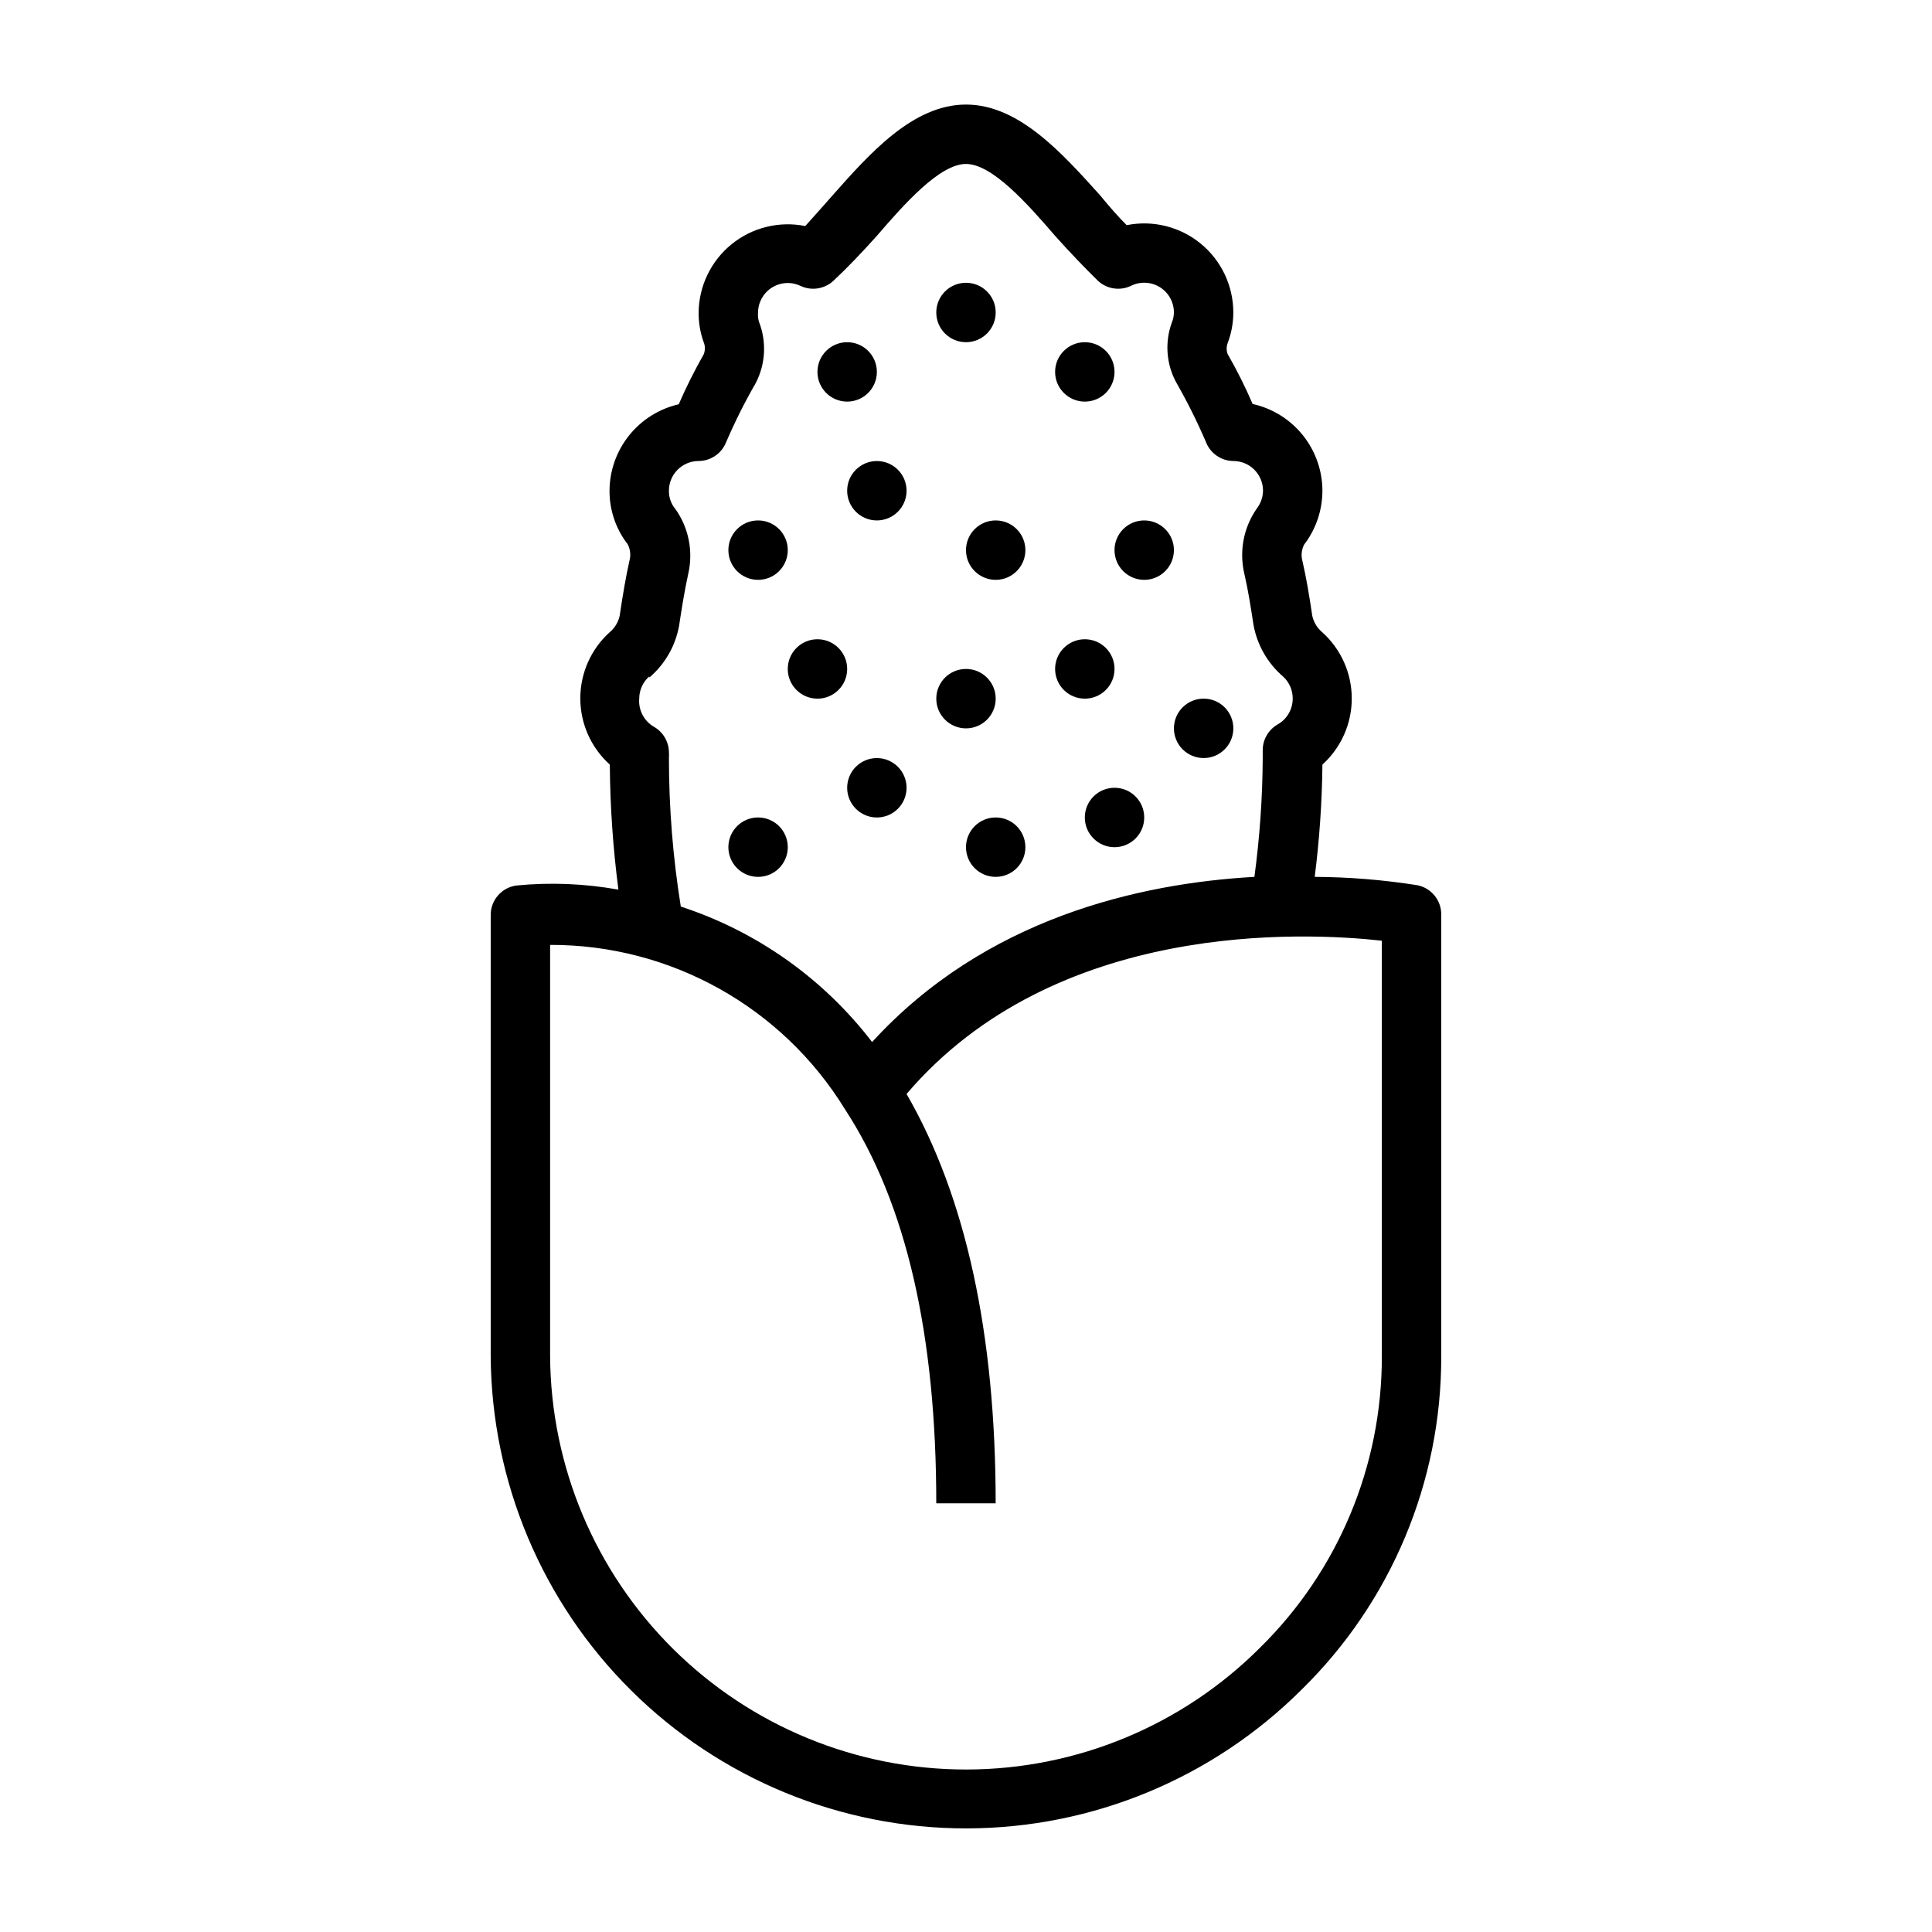
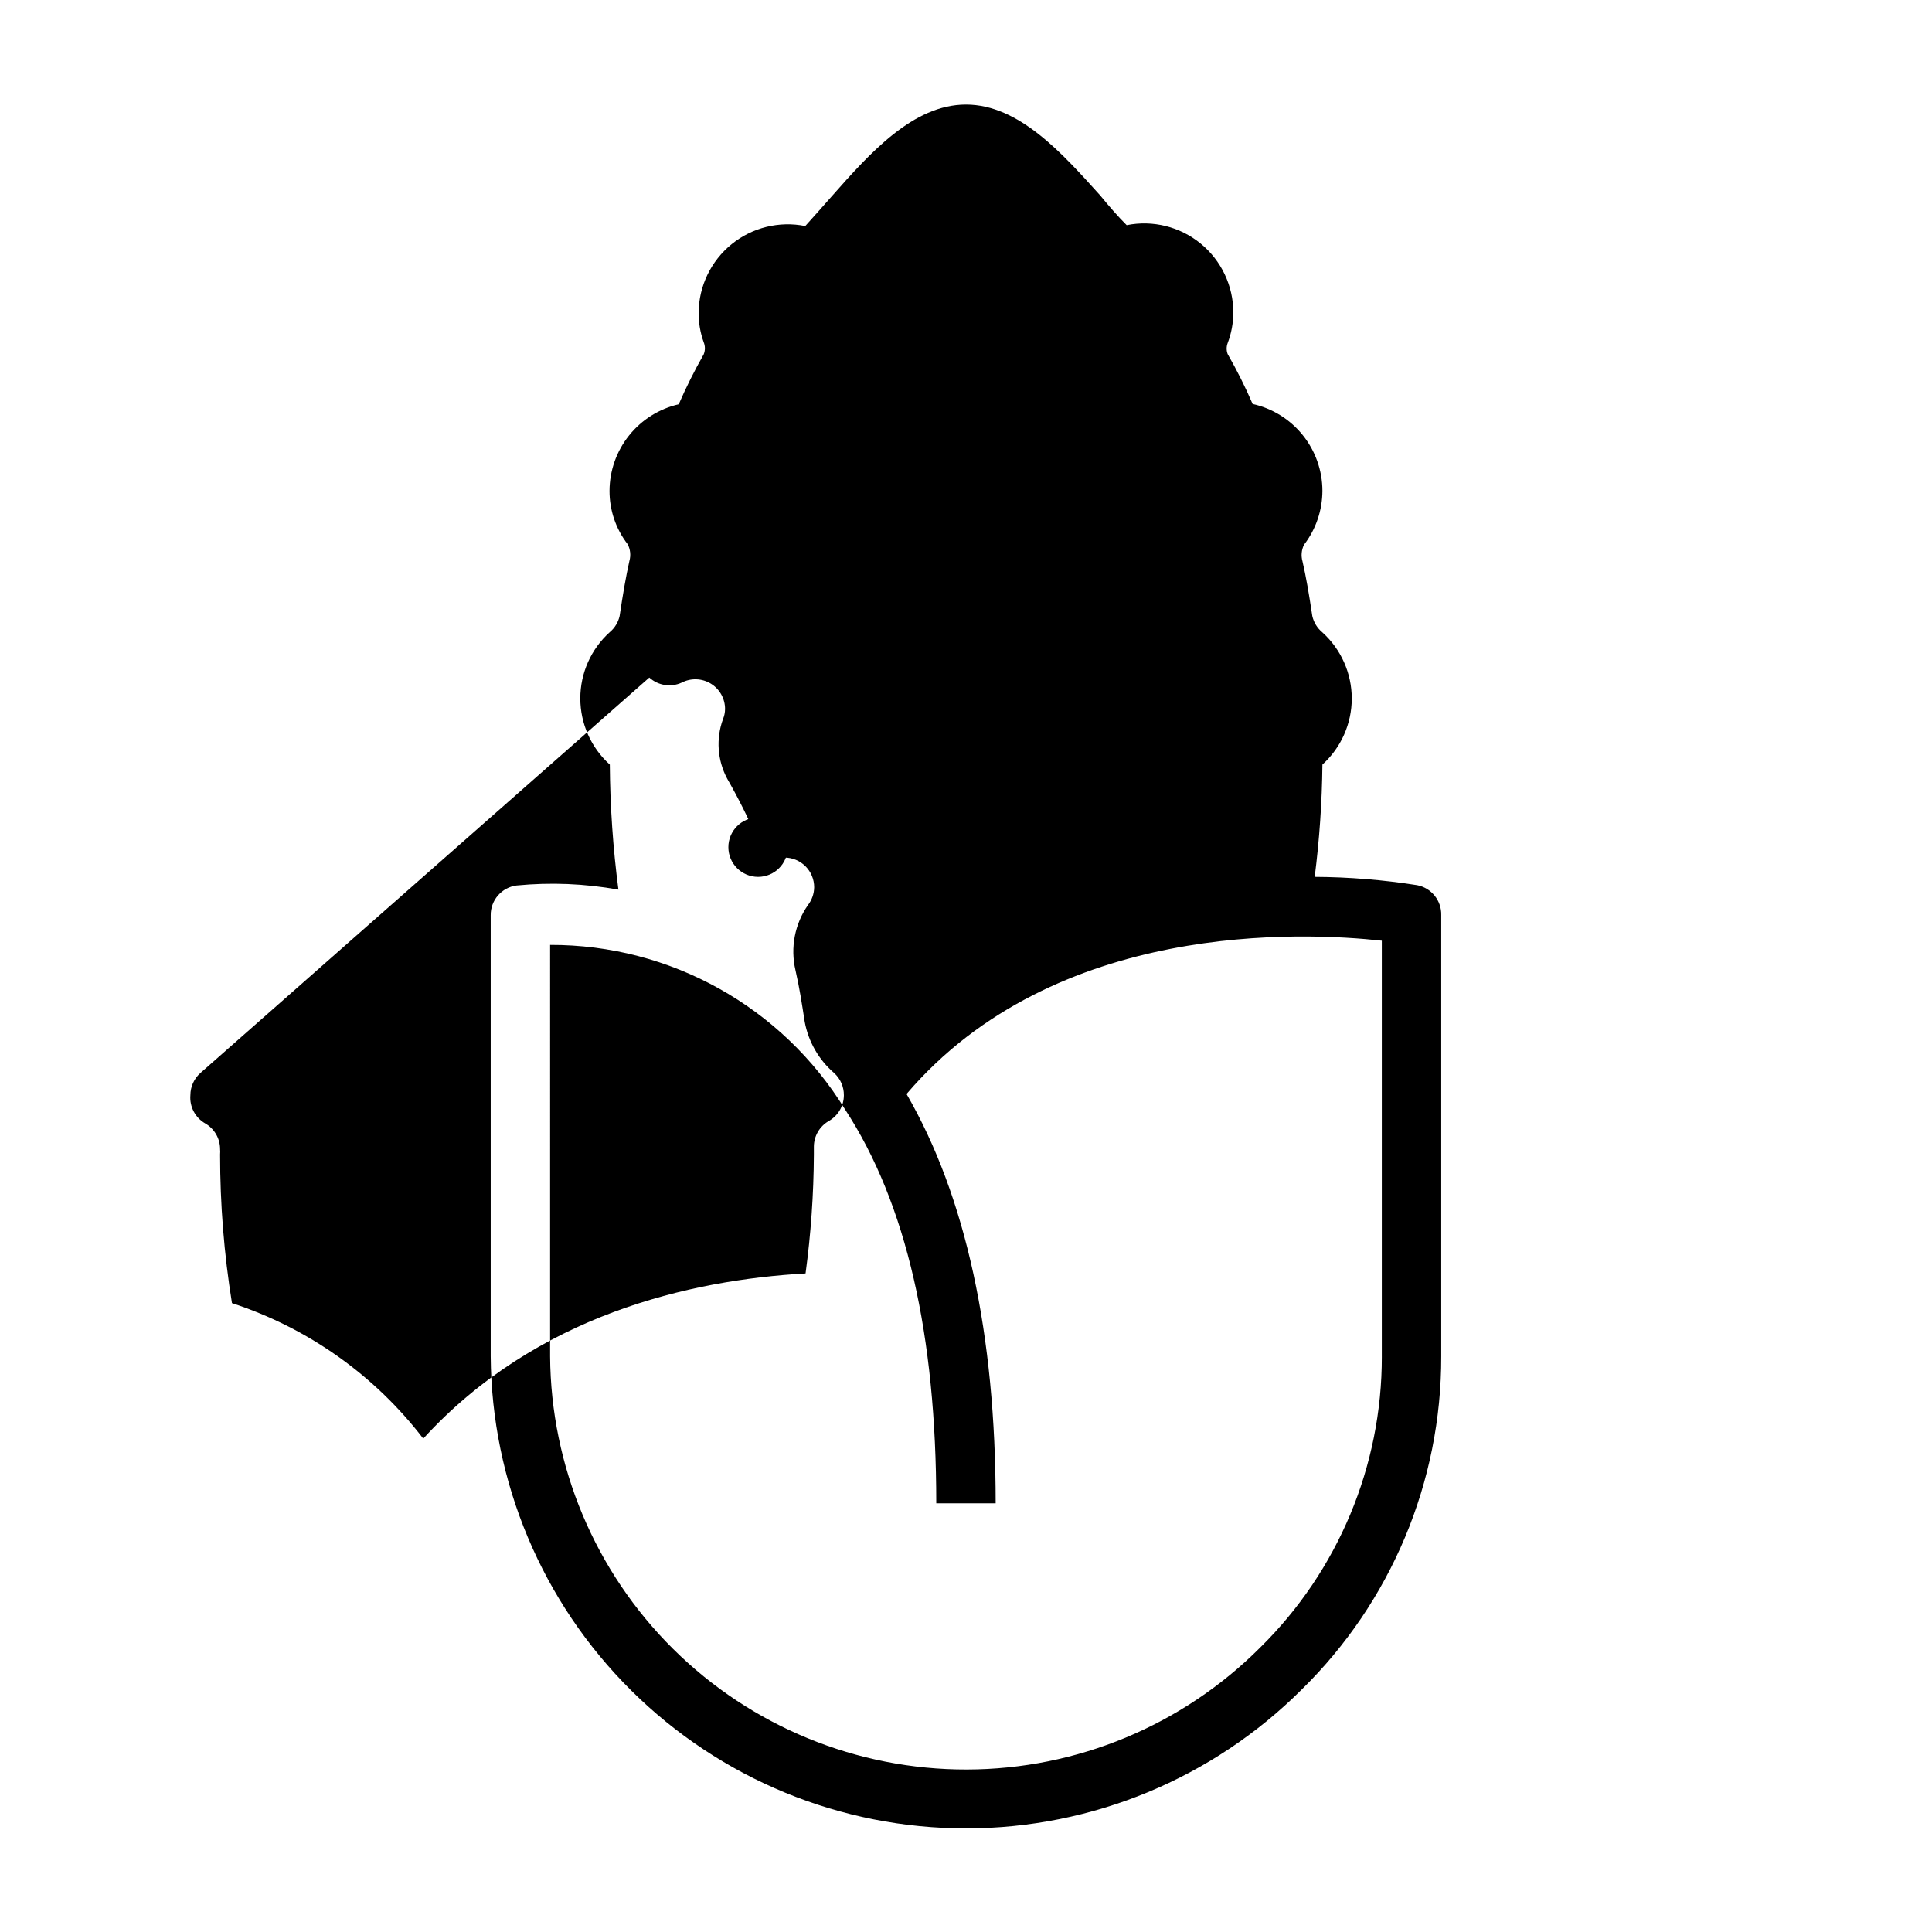
<svg xmlns="http://www.w3.org/2000/svg" fill="#000000" width="800px" height="800px" version="1.1" viewBox="144 144 512 512">
  <g>
-     <path d="m376.38 242.56c0 4.348-3.523 7.871-7.871 7.871-4.348 0-7.875-3.523-7.875-7.871s3.527-7.871 7.875-7.871c4.348 0 7.871 3.523 7.871 7.871" />
    <path d="m407.87 226.81c0 4.348-3.523 7.875-7.871 7.875s-7.875-3.527-7.875-7.875 3.527-7.871 7.875-7.871 7.871 3.523 7.871 7.871" />
-     <path d="m439.36 242.56c0 4.348-3.523 7.871-7.871 7.871-4.348 0-7.875-3.523-7.875-7.871s3.527-7.871 7.875-7.871c4.348 0 7.871 3.523 7.871 7.871" />
    <path d="m352.77 289.79c0 4.348-3.523 7.875-7.871 7.875-4.348 0-7.871-3.527-7.871-7.875 0-4.348 3.523-7.871 7.871-7.871 4.348 0 7.871 3.523 7.871 7.871" />
    <path d="m384.25 274.05c0 4.348-3.523 7.871-7.871 7.871-4.348 0-7.871-3.523-7.871-7.871s3.523-7.871 7.871-7.871c4.348 0 7.871 3.523 7.871 7.871" />
-     <path d="m415.74 289.79c0 4.348-3.523 7.875-7.871 7.875s-7.871-3.527-7.871-7.875c0-4.348 3.523-7.871 7.871-7.871s7.871 3.523 7.871 7.871" />
    <path d="m455.1 289.79c0 4.348-3.523 7.875-7.871 7.875-4.348 0-7.871-3.527-7.871-7.875 0-4.348 3.523-7.871 7.871-7.871 4.348 0 7.871 3.523 7.871 7.871" />
-     <path d="m407.87 329.15c0 4.348-3.523 7.875-7.871 7.875s-7.875-3.527-7.875-7.875c0-4.348 3.527-7.871 7.875-7.871s7.871 3.523 7.871 7.871" />
    <path d="m439.36 321.28c0 4.348-3.523 7.871-7.871 7.871-4.348 0-7.875-3.523-7.875-7.871s3.527-7.871 7.875-7.871c4.348 0 7.871 3.523 7.871 7.871" />
    <path d="m470.85 337.02c0 4.348-3.523 7.871-7.871 7.871-4.348 0-7.875-3.523-7.875-7.871 0-4.348 3.527-7.875 7.875-7.875 4.348 0 7.871 3.527 7.871 7.875" />
    <path d="m352.77 368.51c0 4.348-3.523 7.871-7.871 7.871-4.348 0-7.871-3.523-7.871-7.871 0-4.348 3.523-7.875 7.871-7.875 4.348 0 7.871 3.527 7.871 7.875" />
    <path d="m384.25 352.77c0 4.348-3.523 7.871-7.871 7.871-4.348 0-7.871-3.523-7.871-7.871s3.523-7.871 7.871-7.871c4.348 0 7.871 3.523 7.871 7.871" />
-     <path d="m368.51 321.28c0 4.348-3.527 7.871-7.875 7.871-4.348 0-7.871-3.523-7.871-7.871s3.523-7.871 7.871-7.871c4.348 0 7.875 3.523 7.875 7.871" />
    <path d="m415.74 368.51c0 4.348-3.523 7.871-7.871 7.871s-7.871-3.523-7.871-7.871c0-4.348 3.523-7.875 7.871-7.875s7.871 3.527 7.871 7.875" />
    <path d="m447.23 360.64c0 4.348-3.523 7.875-7.871 7.875s-7.871-3.527-7.871-7.875c0-4.348 3.523-7.871 7.871-7.871s7.871 3.523 7.871 7.871" />
-     <path d="m280.89 378.66c-3.945 0.52-6.883 3.894-6.848 7.875v116.9c0.223 33.289 13.613 65.137 37.25 88.578 23.637 23.445 55.59 36.578 88.879 36.531 33.293-0.047 65.211-13.273 88.777-36.785 23.73-23.254 37.07-55.102 36.996-88.324v-116.98c0.07-3.824-2.617-7.144-6.375-7.871-8.984-1.418-18.062-2.156-27.156-2.203 1.254-9.871 1.938-19.809 2.043-29.758 4.953-4.477 7.777-10.84 7.777-17.516 0-6.672-2.824-13.035-7.777-17.516-1.344-1.105-2.285-2.629-2.676-4.328-0.867-5.824-1.652-10.391-2.598-14.484-0.422-1.469-0.281-3.039 0.395-4.406 3.156-4.113 4.871-9.148 4.879-14.328-0.016-5.363-1.855-10.562-5.215-14.738-3.363-4.18-8.047-7.086-13.281-8.25-1.953-4.531-4.16-8.945-6.613-13.223-0.359-0.938-0.359-1.977 0-2.914 0.984-2.59 1.492-5.336 1.496-8.109-0.004-7.074-3.18-13.777-8.652-18.258-5.477-4.484-12.672-6.277-19.609-4.883-2.281-2.281-4.566-4.879-7.008-7.871-10.074-11.18-21.566-24.09-35.578-24.09s-25.504 12.91-35.582 24.324c-2.441 2.754-4.723 5.352-7.008 7.871-6.894-1.383-14.051 0.379-19.516 4.809-5.465 4.43-8.672 11.066-8.746 18.098-0.023 2.684 0.43 5.352 1.34 7.875 0.426 1.031 0.426 2.191 0 3.227-2.438 4.285-4.644 8.703-6.613 13.223-5.191 1.191-9.828 4.102-13.16 8.262-3.328 4.156-5.156 9.32-5.18 14.648-0.023 5.125 1.664 10.113 4.801 14.168 0.715 1.355 0.887 2.934 0.473 4.41-0.945 4.25-1.73 8.816-2.598 14.641-0.383 1.66-1.293 3.152-2.598 4.25-4.977 4.481-7.82 10.859-7.82 17.555 0 6.695 2.844 13.078 7.82 17.555 0.082 11.086 0.844 22.152 2.281 33.141-8.906-1.609-17.992-1.98-27-1.102zm35.188-55.105v0.004c4.106-3.508 6.883-8.312 7.871-13.621 0.707-4.644 1.418-9.211 2.441-13.855 1.367-5.941 0.137-12.18-3.383-17.16-1.152-1.359-1.77-3.098-1.734-4.879 0-4.348 3.523-7.871 7.871-7.871 3.18-0.016 6.035-1.941 7.242-4.883 2.316-5.398 4.941-10.656 7.875-15.742 2.633-5.051 2.949-10.996 0.863-16.297-0.23-0.793-0.309-1.617-0.234-2.441 0.02-2.703 1.43-5.211 3.734-6.633 2.301-1.422 5.172-1.562 7.602-0.371 2.871 1.312 6.246 0.785 8.582-1.34 3.699-3.461 7.477-7.398 11.57-11.965 7.32-8.5 16.688-19.051 23.617-19.051 6.926 0 16.297 10.547 23.617 19.051 3.938 4.41 7.871 8.5 11.414 11.965h-0.004c2.336 2.125 5.711 2.652 8.582 1.34 2.441-1.266 5.371-1.164 7.719 0.266 2.348 1.434 3.781 3.988 3.773 6.738-0.008 0.922-0.195 1.828-0.551 2.68-1.883 5.164-1.484 10.891 1.102 15.742 2.918 5.098 5.547 10.352 7.875 15.746 1.117 3.09 4.035 5.16 7.32 5.195 2.086 0 4.09 0.828 5.566 2.305 1.477 1.477 2.305 3.477 2.305 5.566-0.023 1.711-0.602 3.371-1.652 4.723-3.496 5.019-4.699 11.285-3.309 17.238 1.023 4.41 1.73 8.973 2.441 13.617v0.004c0.973 5.332 3.754 10.168 7.871 13.695 1.621 1.504 2.535 3.617 2.519 5.824-0.004 2.844-1.539 5.457-4.016 6.852-2.418 1.398-3.918 3.973-3.934 6.769v2.125c-0.055 10.531-0.793 21.051-2.203 31.488-30.621 1.73-71.398 11.02-101.31 43.77h-0.004c-12.887-16.809-30.559-29.324-50.695-35.898-2.094-13.016-3.148-26.176-3.148-39.359 0.039-0.496 0.039-1 0-1.496-0.016-2.797-1.516-5.371-3.934-6.769-2.652-1.52-4.188-4.434-3.938-7.481 0.004-2.258 0.977-4.41 2.676-5.902zm-26.293 70.848v0.004c31.879-0.09 61.504 16.434 78.172 43.609 16.293 24.957 24.164 59.906 24.164 104.38h15.742c0-44.793-7.871-81.238-23.617-108.48 39.359-46.129 105.25-42.902 125.95-40.621v110.21l0.004 0.004c0.039 29.008-11.594 56.809-32.277 77.145-20.609 20.613-48.547 32.223-77.695 32.285-29.148 0.066-57.137-11.422-77.836-31.945-20.699-20.527-32.422-48.414-32.609-77.562z" />
+     <path d="m280.89 378.66c-3.945 0.52-6.883 3.894-6.848 7.875v116.9c0.223 33.289 13.613 65.137 37.25 88.578 23.637 23.445 55.59 36.578 88.879 36.531 33.293-0.047 65.211-13.273 88.777-36.785 23.73-23.254 37.07-55.102 36.996-88.324v-116.98c0.07-3.824-2.617-7.144-6.375-7.871-8.984-1.418-18.062-2.156-27.156-2.203 1.254-9.871 1.938-19.809 2.043-29.758 4.953-4.477 7.777-10.84 7.777-17.516 0-6.672-2.824-13.035-7.777-17.516-1.344-1.105-2.285-2.629-2.676-4.328-0.867-5.824-1.652-10.391-2.598-14.484-0.422-1.469-0.281-3.039 0.395-4.406 3.156-4.113 4.871-9.148 4.879-14.328-0.016-5.363-1.855-10.562-5.215-14.738-3.363-4.18-8.047-7.086-13.281-8.25-1.953-4.531-4.16-8.945-6.613-13.223-0.359-0.938-0.359-1.977 0-2.914 0.984-2.59 1.492-5.336 1.496-8.109-0.004-7.074-3.18-13.777-8.652-18.258-5.477-4.484-12.672-6.277-19.609-4.883-2.281-2.281-4.566-4.879-7.008-7.871-10.074-11.18-21.566-24.09-35.578-24.09s-25.504 12.91-35.582 24.324c-2.441 2.754-4.723 5.352-7.008 7.871-6.894-1.383-14.051 0.379-19.516 4.809-5.465 4.43-8.672 11.066-8.746 18.098-0.023 2.684 0.43 5.352 1.34 7.875 0.426 1.031 0.426 2.191 0 3.227-2.438 4.285-4.644 8.703-6.613 13.223-5.191 1.191-9.828 4.102-13.16 8.262-3.328 4.156-5.156 9.32-5.18 14.648-0.023 5.125 1.664 10.113 4.801 14.168 0.715 1.355 0.887 2.934 0.473 4.41-0.945 4.25-1.73 8.816-2.598 14.641-0.383 1.66-1.293 3.152-2.598 4.25-4.977 4.481-7.82 10.859-7.82 17.555 0 6.695 2.844 13.078 7.82 17.555 0.082 11.086 0.844 22.152 2.281 33.141-8.906-1.609-17.992-1.98-27-1.102zm35.188-55.105v0.004h-0.004c2.336 2.125 5.711 2.652 8.582 1.34 2.441-1.266 5.371-1.164 7.719 0.266 2.348 1.434 3.781 3.988 3.773 6.738-0.008 0.922-0.195 1.828-0.551 2.68-1.883 5.164-1.484 10.891 1.102 15.742 2.918 5.098 5.547 10.352 7.875 15.746 1.117 3.09 4.035 5.16 7.32 5.195 2.086 0 4.09 0.828 5.566 2.305 1.477 1.477 2.305 3.477 2.305 5.566-0.023 1.711-0.602 3.371-1.652 4.723-3.496 5.019-4.699 11.285-3.309 17.238 1.023 4.41 1.73 8.973 2.441 13.617v0.004c0.973 5.332 3.754 10.168 7.871 13.695 1.621 1.504 2.535 3.617 2.519 5.824-0.004 2.844-1.539 5.457-4.016 6.852-2.418 1.398-3.918 3.973-3.934 6.769v2.125c-0.055 10.531-0.793 21.051-2.203 31.488-30.621 1.73-71.398 11.02-101.31 43.77h-0.004c-12.887-16.809-30.559-29.324-50.695-35.898-2.094-13.016-3.148-26.176-3.148-39.359 0.039-0.496 0.039-1 0-1.496-0.016-2.797-1.516-5.371-3.934-6.769-2.652-1.52-4.188-4.434-3.938-7.481 0.004-2.258 0.977-4.41 2.676-5.902zm-26.293 70.848v0.004c31.879-0.09 61.504 16.434 78.172 43.609 16.293 24.957 24.164 59.906 24.164 104.38h15.742c0-44.793-7.871-81.238-23.617-108.48 39.359-46.129 105.25-42.902 125.95-40.621v110.21l0.004 0.004c0.039 29.008-11.594 56.809-32.277 77.145-20.609 20.613-48.547 32.223-77.695 32.285-29.148 0.066-57.137-11.422-77.836-31.945-20.699-20.527-32.422-48.414-32.609-77.562z" />
  </g>
</svg>